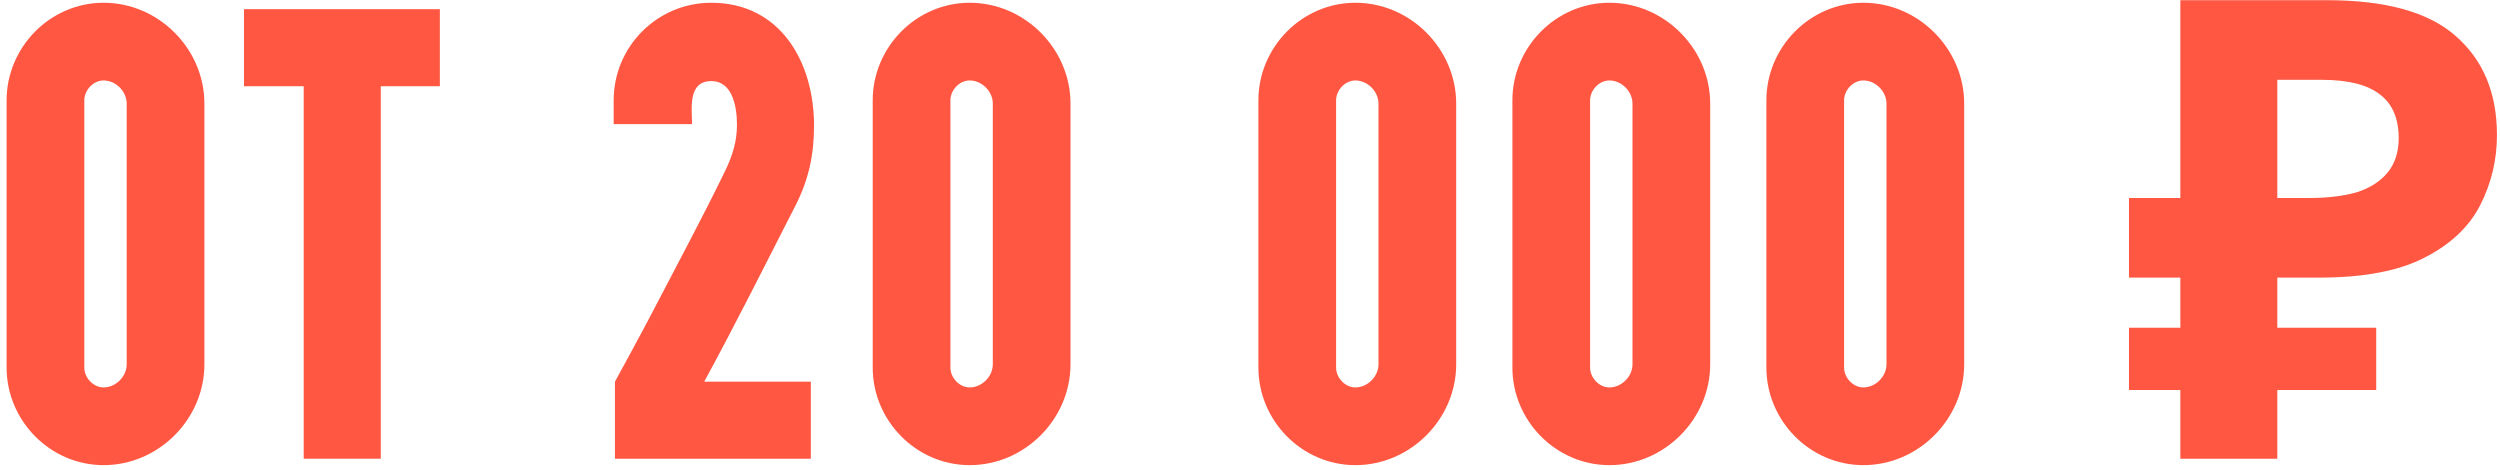
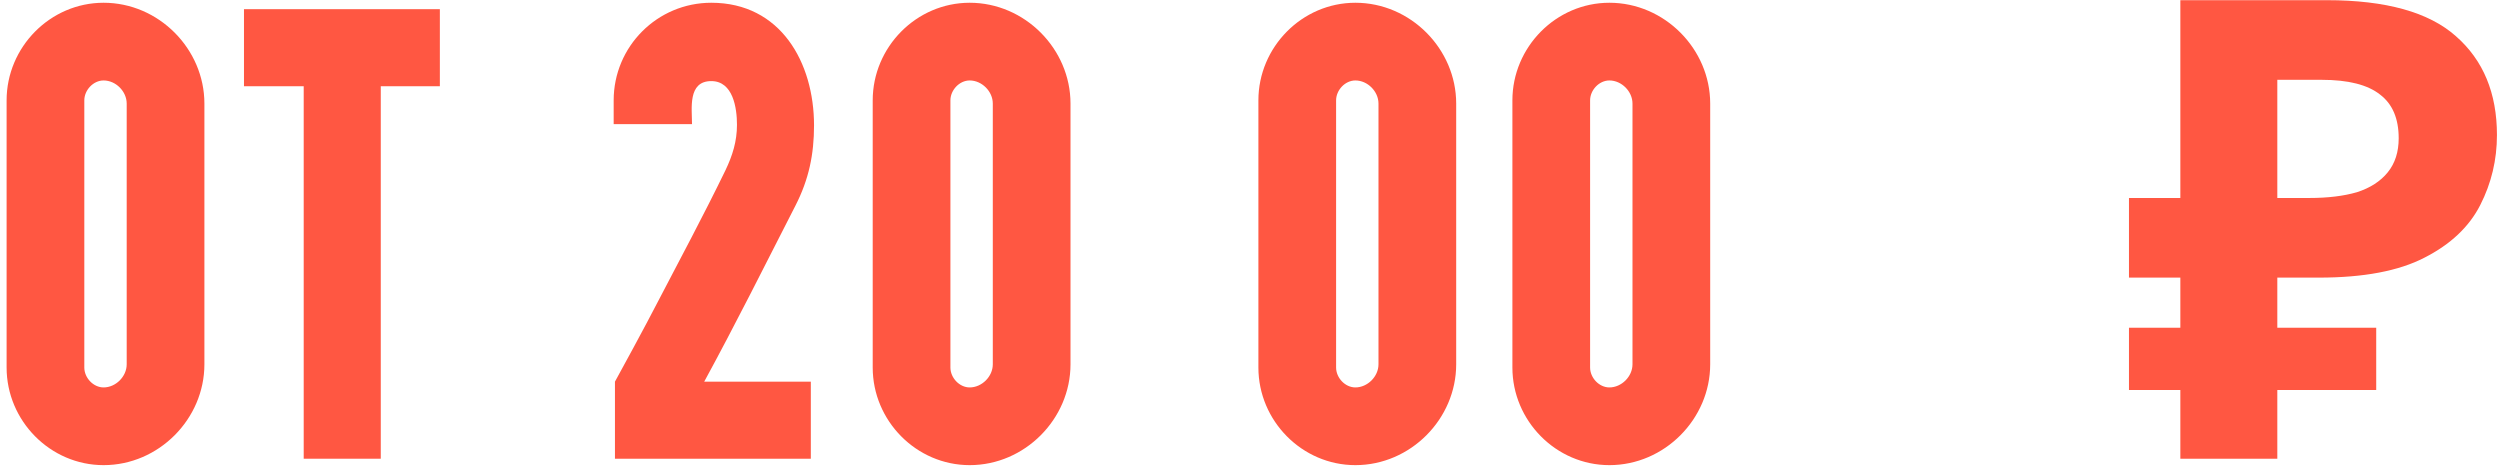
<svg xmlns="http://www.w3.org/2000/svg" width="218" height="41" viewBox="0 0 218 41" fill="none">
  <path d="M0.576 32.048V8.752C0.576 4.104 4.384 0.24 9.032 0.24C13.848 0.24 17.824 4.272 17.824 9.032V31.768C17.824 36.528 13.848 40.56 9.032 40.56C4.384 40.56 0.576 36.696 0.576 32.048ZM9.032 7.016C8.136 7.016 7.352 7.856 7.352 8.752V32.048C7.352 32.944 8.136 33.784 9.032 33.784C10.096 33.784 11.048 32.832 11.048 31.768V9.032C11.048 7.968 10.096 7.016 9.032 7.016Z" fill="#FF5742" />
  <path d="M26.483 7.52H21.275V0.8H38.355V7.52H33.203V40H26.483V7.52Z" fill="#FF5742" />
  <path d="M60.344 10.824H53.512V8.752C53.512 4.048 57.32 0.24 62.024 0.24C68.072 0.24 70.984 5.448 70.984 10.936C70.984 13.456 70.536 15.64 69.36 17.936C66.728 23.088 64.152 28.24 61.408 33.28H70.704V40H53.624V33.28C56.144 28.688 57.264 26.504 57.264 26.504C59.28 22.64 61.352 18.776 63.256 14.856C63.872 13.568 64.264 12.336 64.264 10.88C64.264 9.424 63.928 7.072 62.024 7.072C59.952 7.072 60.344 9.48 60.344 10.824Z" fill="#FF5742" />
  <path d="M76.1 32.048V8.752C76.1 4.104 79.908 0.24 84.556 0.24C89.372 0.24 93.348 4.272 93.348 9.032V31.768C93.348 36.528 89.372 40.56 84.556 40.56C79.908 40.56 76.1 36.696 76.1 32.048ZM84.556 7.016C83.66 7.016 82.876 7.856 82.876 8.752V32.048C82.876 32.944 83.66 33.784 84.556 33.784C85.62 33.784 86.572 32.832 86.572 31.768V9.032C86.572 7.968 85.62 7.016 84.556 7.016Z" fill="#FF5742" />
  <path d="M109.732 32.048V8.752C109.732 4.104 113.54 0.24 118.188 0.24C123.004 0.24 126.98 4.272 126.98 9.032V31.768C126.98 36.528 123.004 40.56 118.188 40.56C113.54 40.56 109.732 36.696 109.732 32.048ZM118.188 7.016C117.292 7.016 116.508 7.856 116.508 8.752V32.048C116.508 32.944 117.292 33.784 118.188 33.784C119.252 33.784 120.204 32.832 120.204 31.768V9.032C120.204 7.968 119.252 7.016 118.188 7.016Z" fill="#FF5742" />
  <path d="M131.881 32.048V8.752C131.881 4.104 135.689 0.24 140.337 0.24C145.153 0.24 149.129 4.272 149.129 9.032V31.768C149.129 36.528 145.153 40.56 140.337 40.56C135.689 40.56 131.881 36.696 131.881 32.048ZM140.337 7.016C139.441 7.016 138.657 7.856 138.657 8.752V32.048C138.657 32.944 139.441 33.784 140.337 33.784C141.401 33.784 142.353 32.832 142.353 31.768V9.032C142.353 7.968 141.401 7.016 140.337 7.016Z" fill="#FF5742" />
-   <path d="M154.029 32.048V8.752C154.029 4.104 157.837 0.24 162.485 0.24C167.301 0.24 171.277 4.272 171.277 9.032V31.768C171.277 36.528 167.301 40.56 162.485 40.56C157.837 40.56 154.029 36.696 154.029 32.048ZM162.485 7.016C161.589 7.016 160.805 7.856 160.805 8.752V32.048C160.805 32.944 161.589 33.784 162.485 33.784C163.549 33.784 164.501 32.832 164.501 31.768V9.032C164.501 7.968 163.549 7.016 162.485 7.016Z" fill="#FF5742" />
-   <path d="M190.126 40V0.016H202.894C208.046 0.016 211.798 1.061 214.15 3.152C216.539 5.243 217.734 8.117 217.734 11.776C217.734 13.941 217.249 15.976 216.278 17.88C215.307 19.784 213.683 21.315 211.406 22.472C209.166 23.629 206.105 24.208 202.222 24.208H198.582V40H190.126ZM185.646 34.008V28.576H207.206V34.008H185.646ZM185.646 24.208V17.264H202.054V24.208H185.646ZM201.382 17.264C202.987 17.264 204.369 17.096 205.526 16.76C206.683 16.387 207.579 15.808 208.214 15.024C208.849 14.24 209.166 13.251 209.166 12.056C209.166 10.339 208.625 9.069 207.542 8.248C206.459 7.389 204.761 6.96 202.446 6.96H198.582V17.264H201.382Z" fill="#FF5742" />
+   <path d="M190.126 40V0.016H202.894C208.046 0.016 211.798 1.061 214.15 3.152C216.539 5.243 217.734 8.117 217.734 11.776C217.734 13.941 217.249 15.976 216.278 17.88C215.307 19.784 213.683 21.315 211.406 22.472C209.166 23.629 206.105 24.208 202.222 24.208H198.582V40H190.126ZM185.646 34.008V28.576H207.206V34.008H185.646M185.646 24.208V17.264H202.054V24.208H185.646ZM201.382 17.264C202.987 17.264 204.369 17.096 205.526 16.76C206.683 16.387 207.579 15.808 208.214 15.024C208.849 14.24 209.166 13.251 209.166 12.056C209.166 10.339 208.625 9.069 207.542 8.248C206.459 7.389 204.761 6.96 202.446 6.96H198.582V17.264H201.382Z" fill="#FF5742" />
</svg>